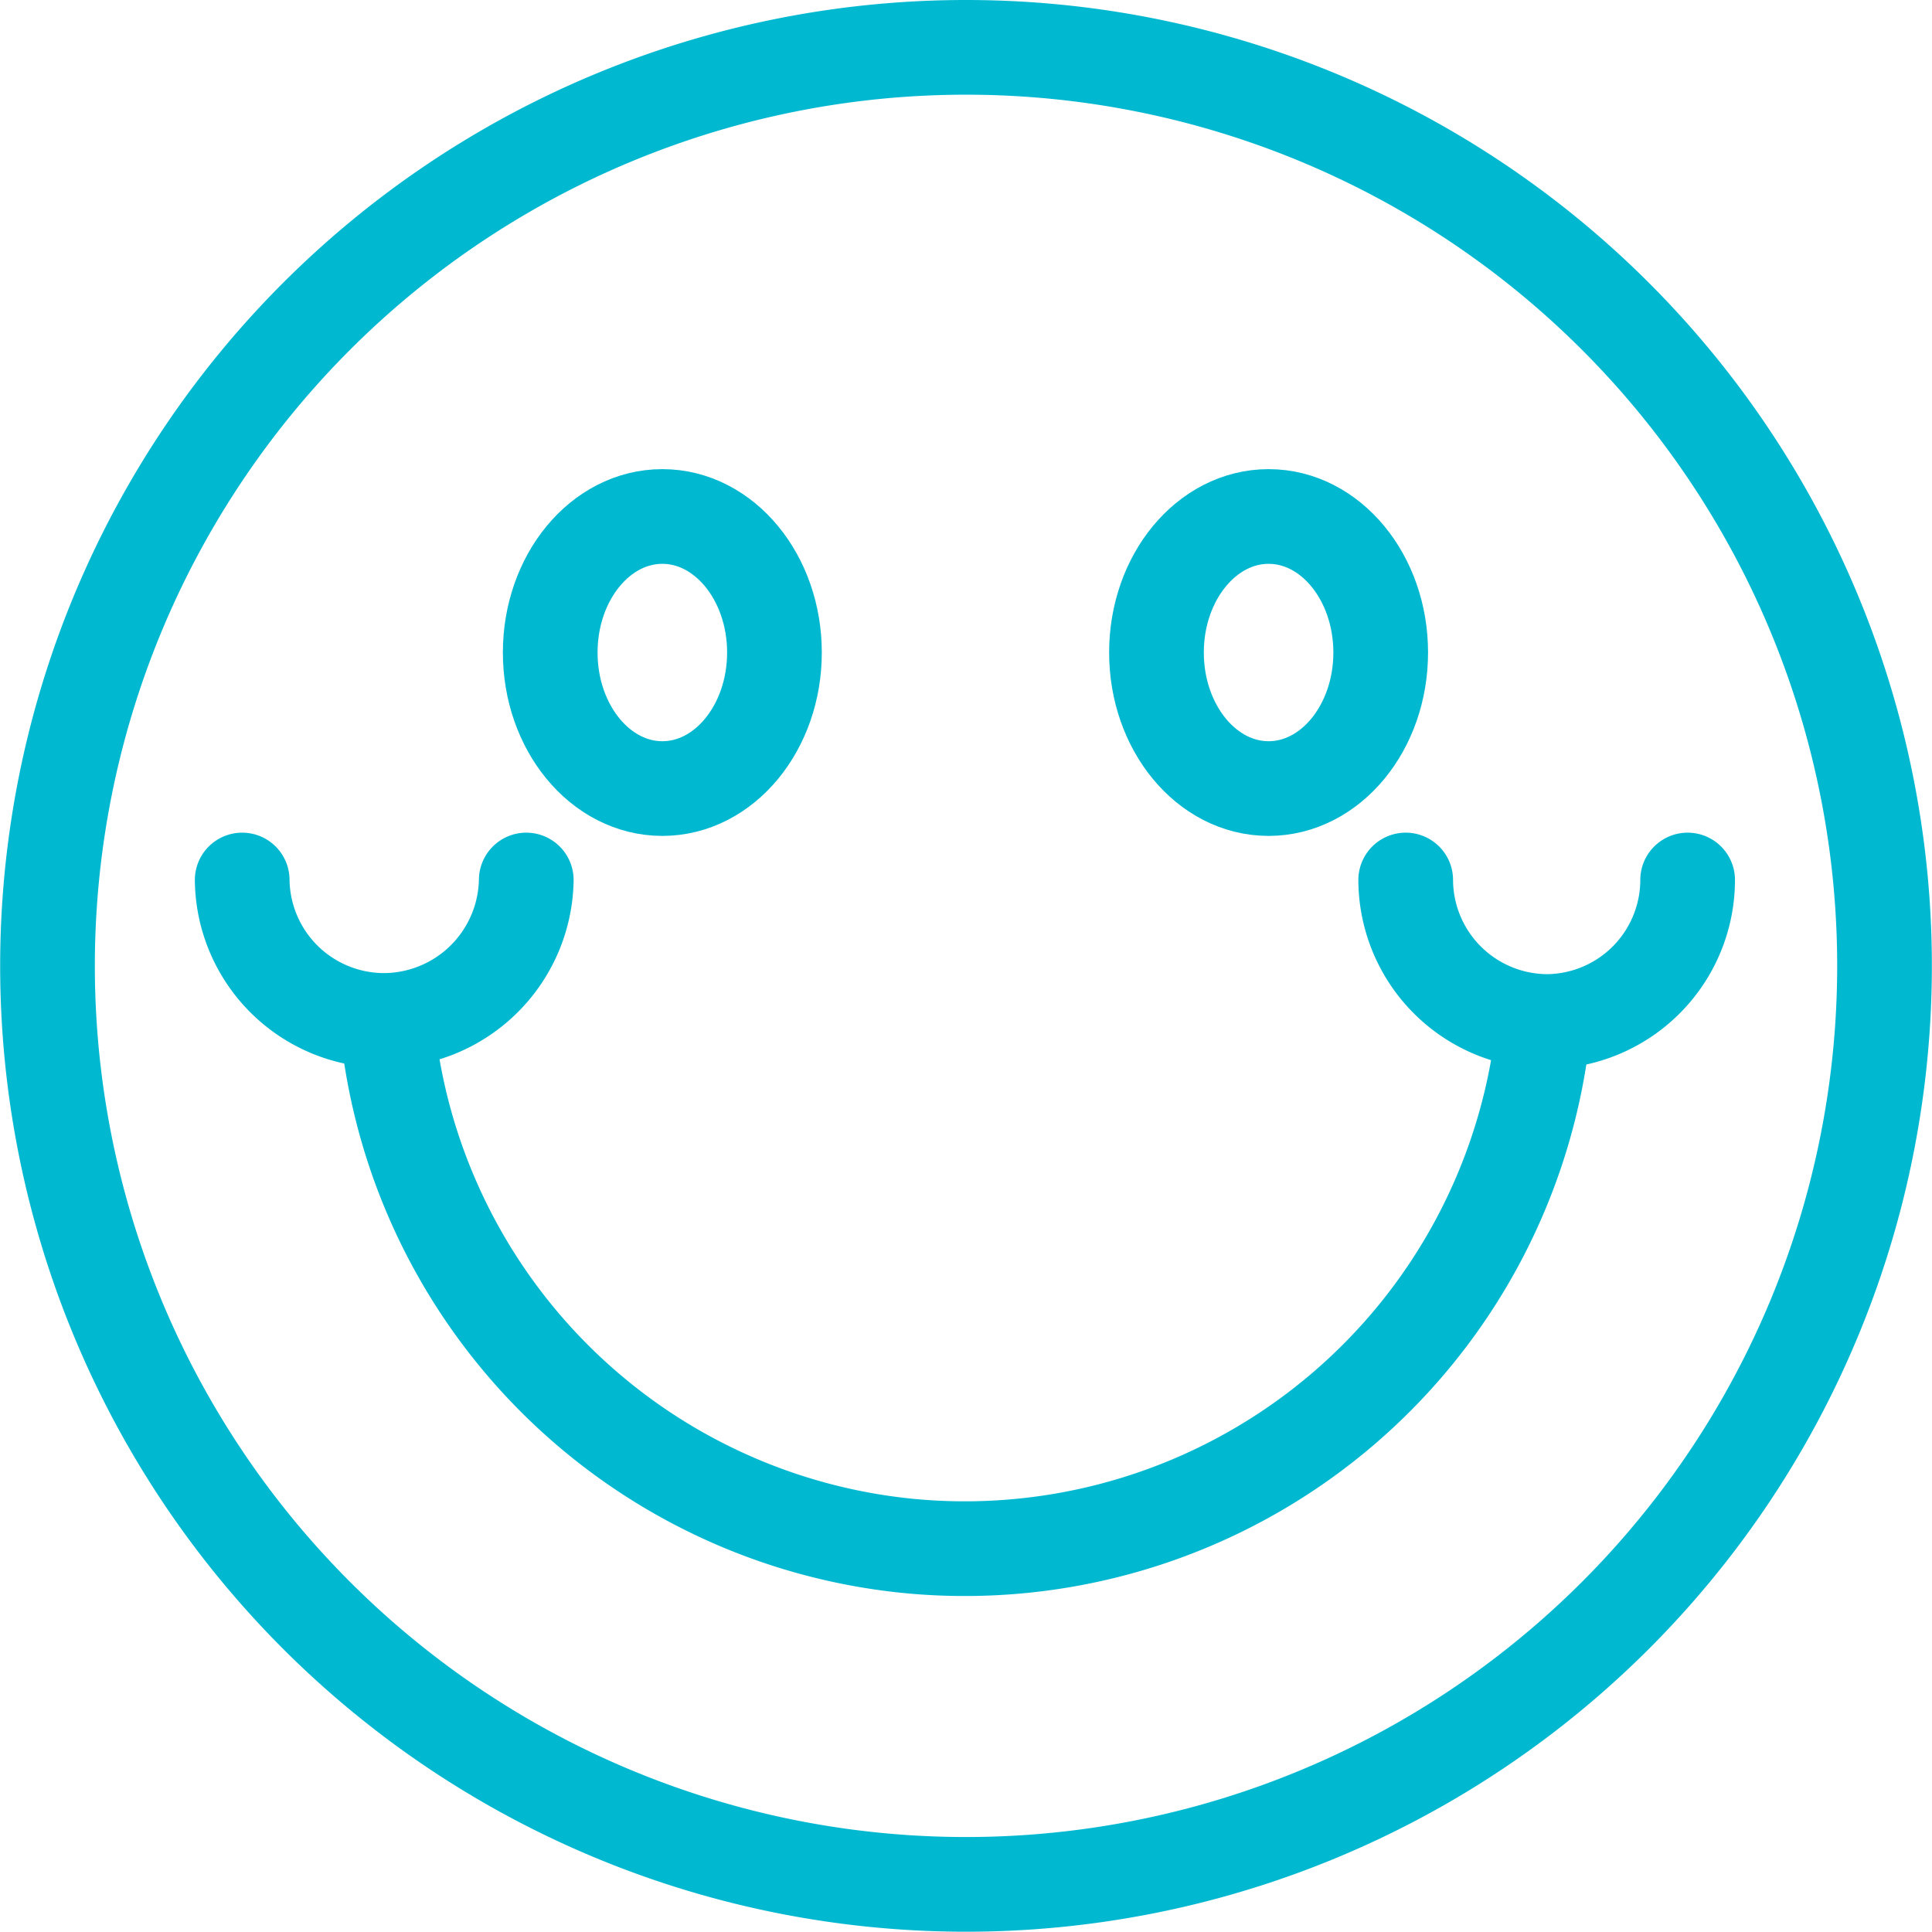
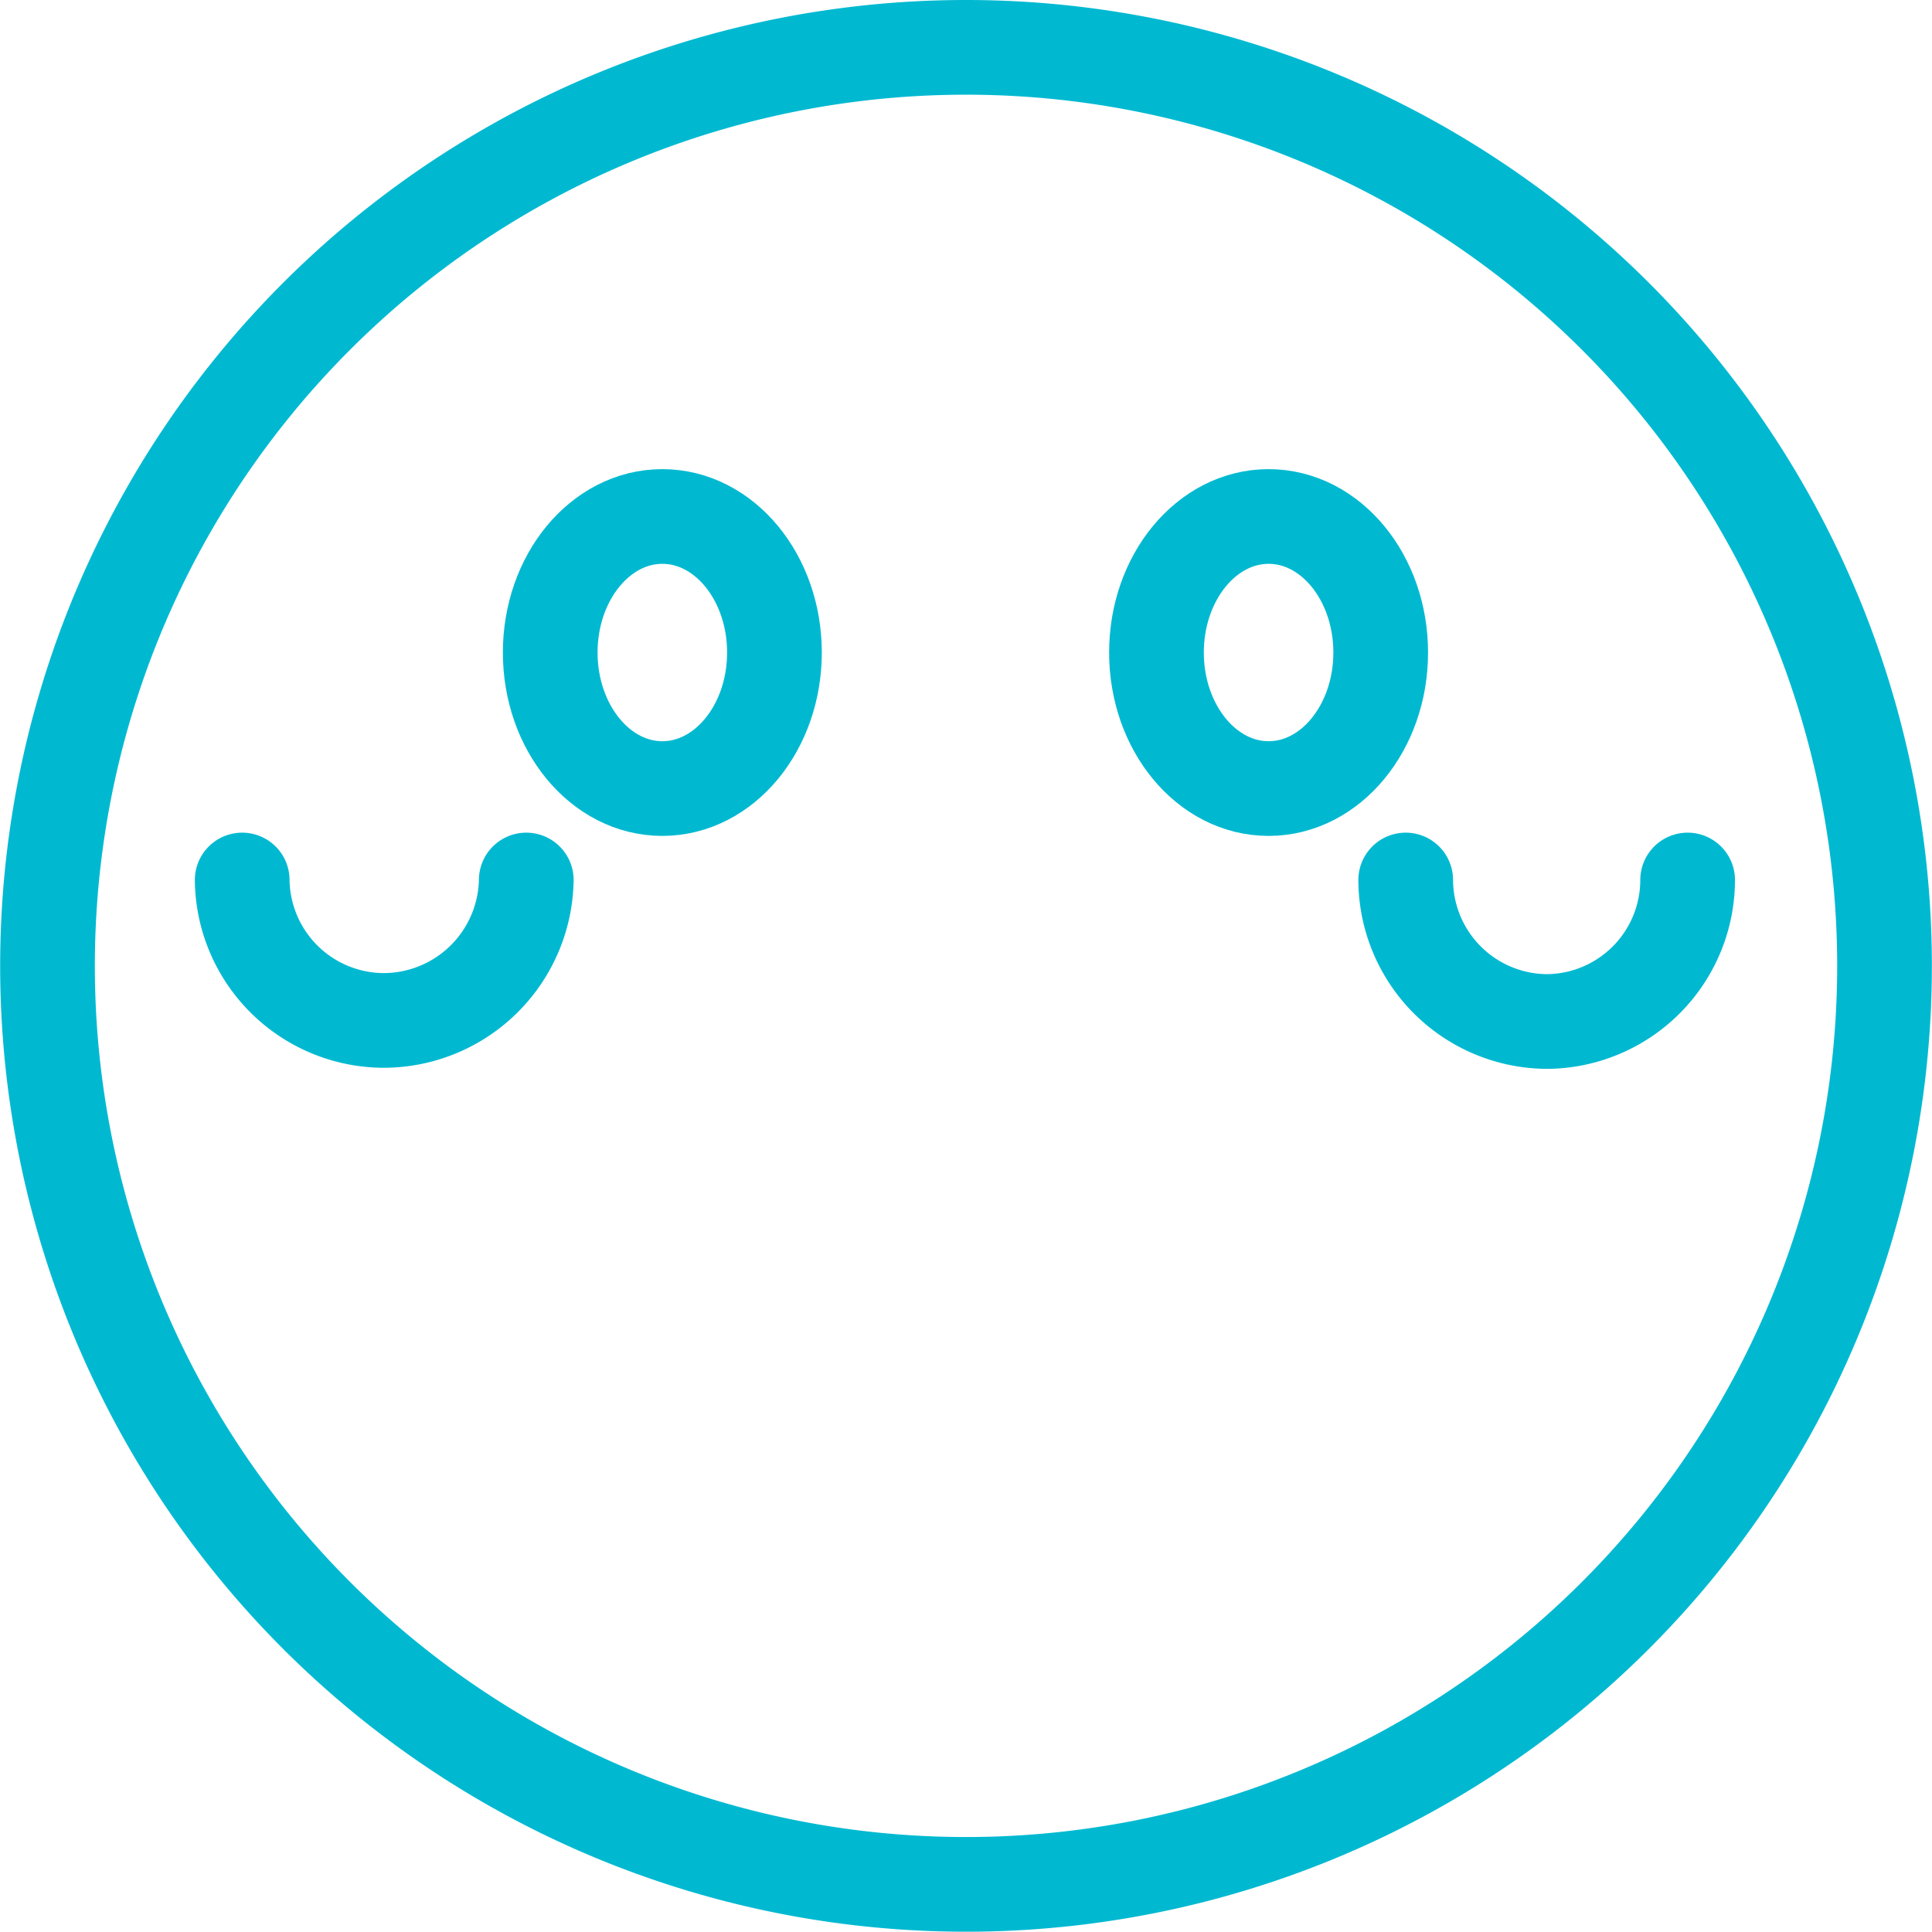
<svg xmlns="http://www.w3.org/2000/svg" width="61.209" height="61.209" viewBox="0 0 61.209 61.209">
  <g id="Grupo_2978" data-name="Grupo 2978" transform="translate(-2641.019 477.493)">
    <path id="Elipse_320" data-name="Elipse 320" d="M2671.624-475.993a29.1,29.1,0,0,1,29.1,29.1,29.1,29.1,0,0,1-29.1,29.1,29.1,29.1,0,0,1-29.1-29.1,29.1,29.1,0,0,1,29.1-29.1" fill="none" stroke="#00b9d1" stroke-linecap="round" stroke-linejoin="round" stroke-width="3" />
-     <path id="Trazado_524" data-name="Trazado 524" d="M2670.444-395.116a4.526,4.526,0,0,1-4.552,4.449h0a4.5,4.5,0,0,1-4.448-4.449" transform="translate(-12.752 -54.497)" fill="none" stroke="#00b9d1" stroke-linecap="round" stroke-linejoin="round" stroke-width="3" />
+     <path id="Trazado_524" data-name="Trazado 524" d="M2670.444-395.116a4.526,4.526,0,0,1-4.552,4.449a4.5,4.5,0,0,1-4.448-4.449" transform="translate(-12.752 -54.497)" fill="none" stroke="#00b9d1" stroke-linecap="round" stroke-linejoin="round" stroke-width="3" />
    <path id="Trazado_525" data-name="Trazado 525" d="M2783.392-395.116a4.489,4.489,0,0,1-4.449,4.483h0a4.5,4.5,0,0,1-4.483-4.483h0" transform="translate(-88.906 -54.497)" fill="none" stroke="#00b9d1" stroke-linecap="round" stroke-linejoin="round" stroke-width="3" />
-     <path id="Trazado_526" data-name="Trazado 526" d="M2675.4-382.746" transform="translate(-22.155 -62.832)" fill="none" stroke="#00b9d1" stroke-linecap="round" stroke-linejoin="round" stroke-width="3" />
-     <path id="Trazado_527" data-name="Trazado 527" d="M2712.161-381.266a18.434,18.434,0,0,1-20.07,16.587,18.421,18.421,0,0,1-16.586-16.552" transform="translate(-22.227 -63.83)" fill="none" stroke="#00b9d1" stroke-linecap="round" stroke-linejoin="round" stroke-width="3" />
    <ellipse id="Elipse_321" data-name="Elipse 321" cx="3.552" cy="4.31" rx="3.552" ry="4.31" transform="translate(2658.451 -461.13)" fill="none" stroke="#00b9d1" stroke-linecap="round" stroke-linejoin="round" stroke-width="3" />
    <ellipse id="Elipse_322" data-name="Elipse 322" cx="3.552" cy="4.31" rx="3.552" ry="4.31" transform="translate(2677.658 -461.13)" fill="none" stroke="#00b9d1" stroke-linecap="round" stroke-linejoin="round" stroke-width="3" />
  </g>
</svg>